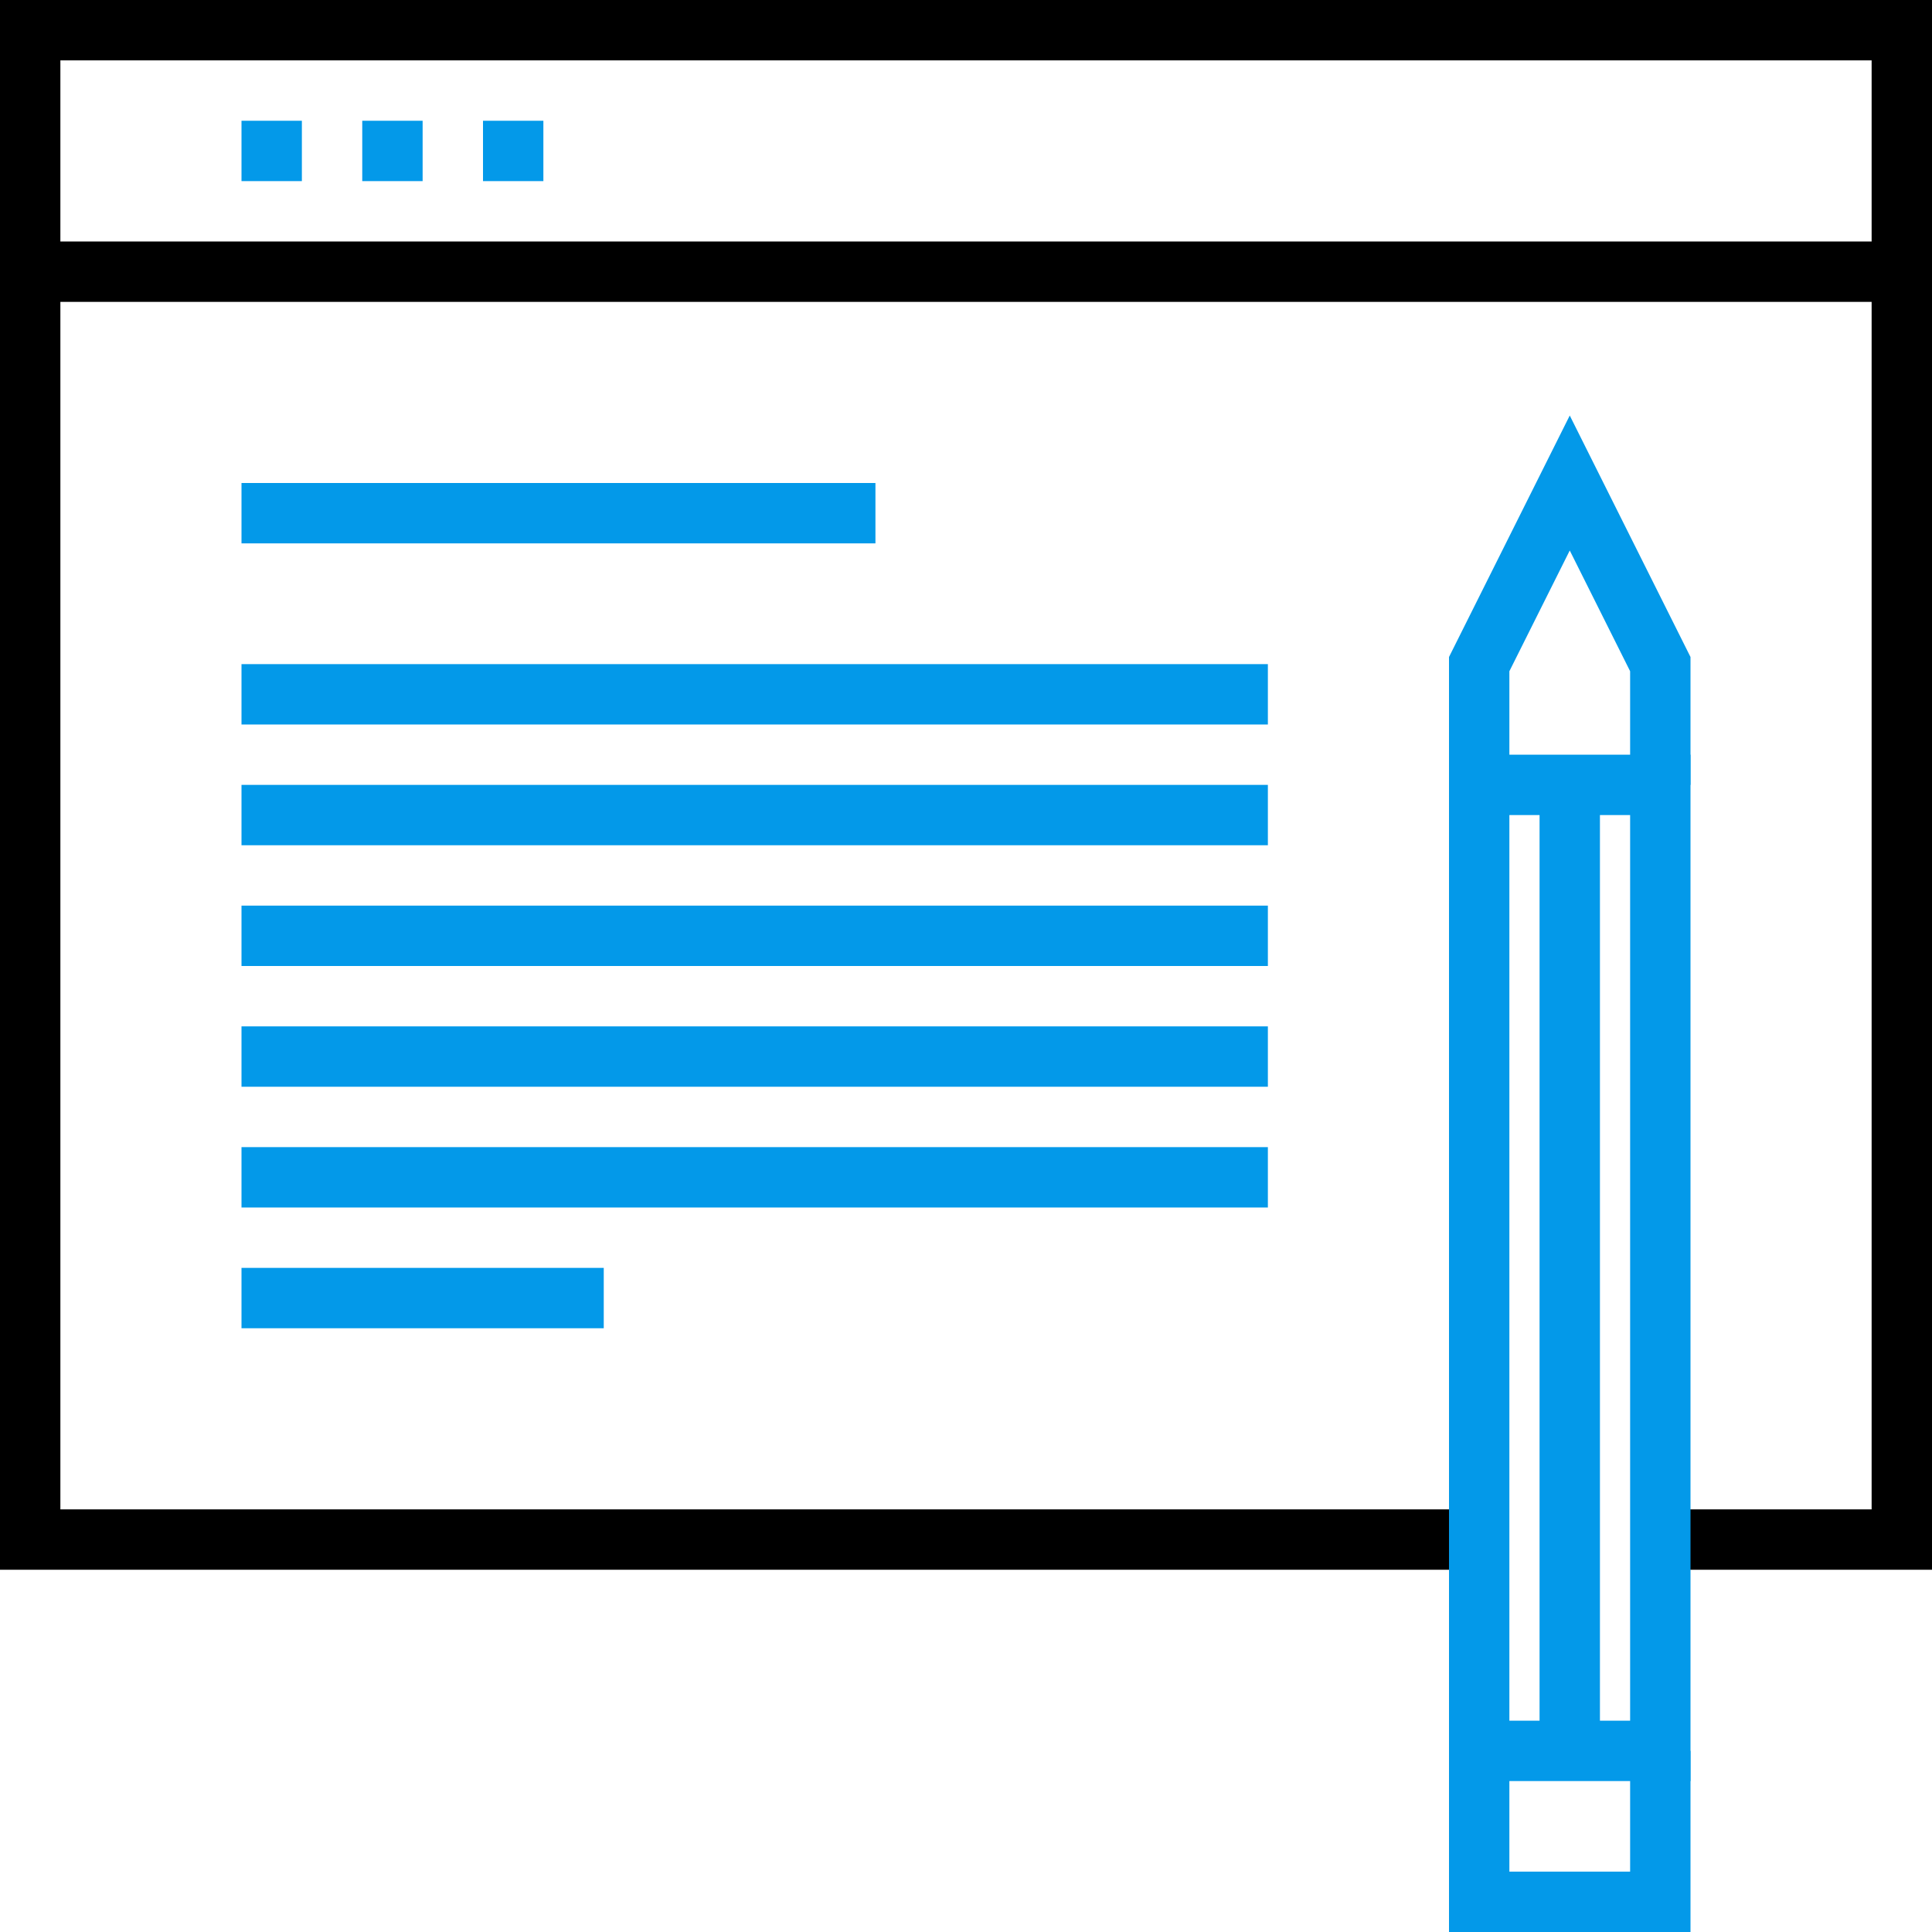
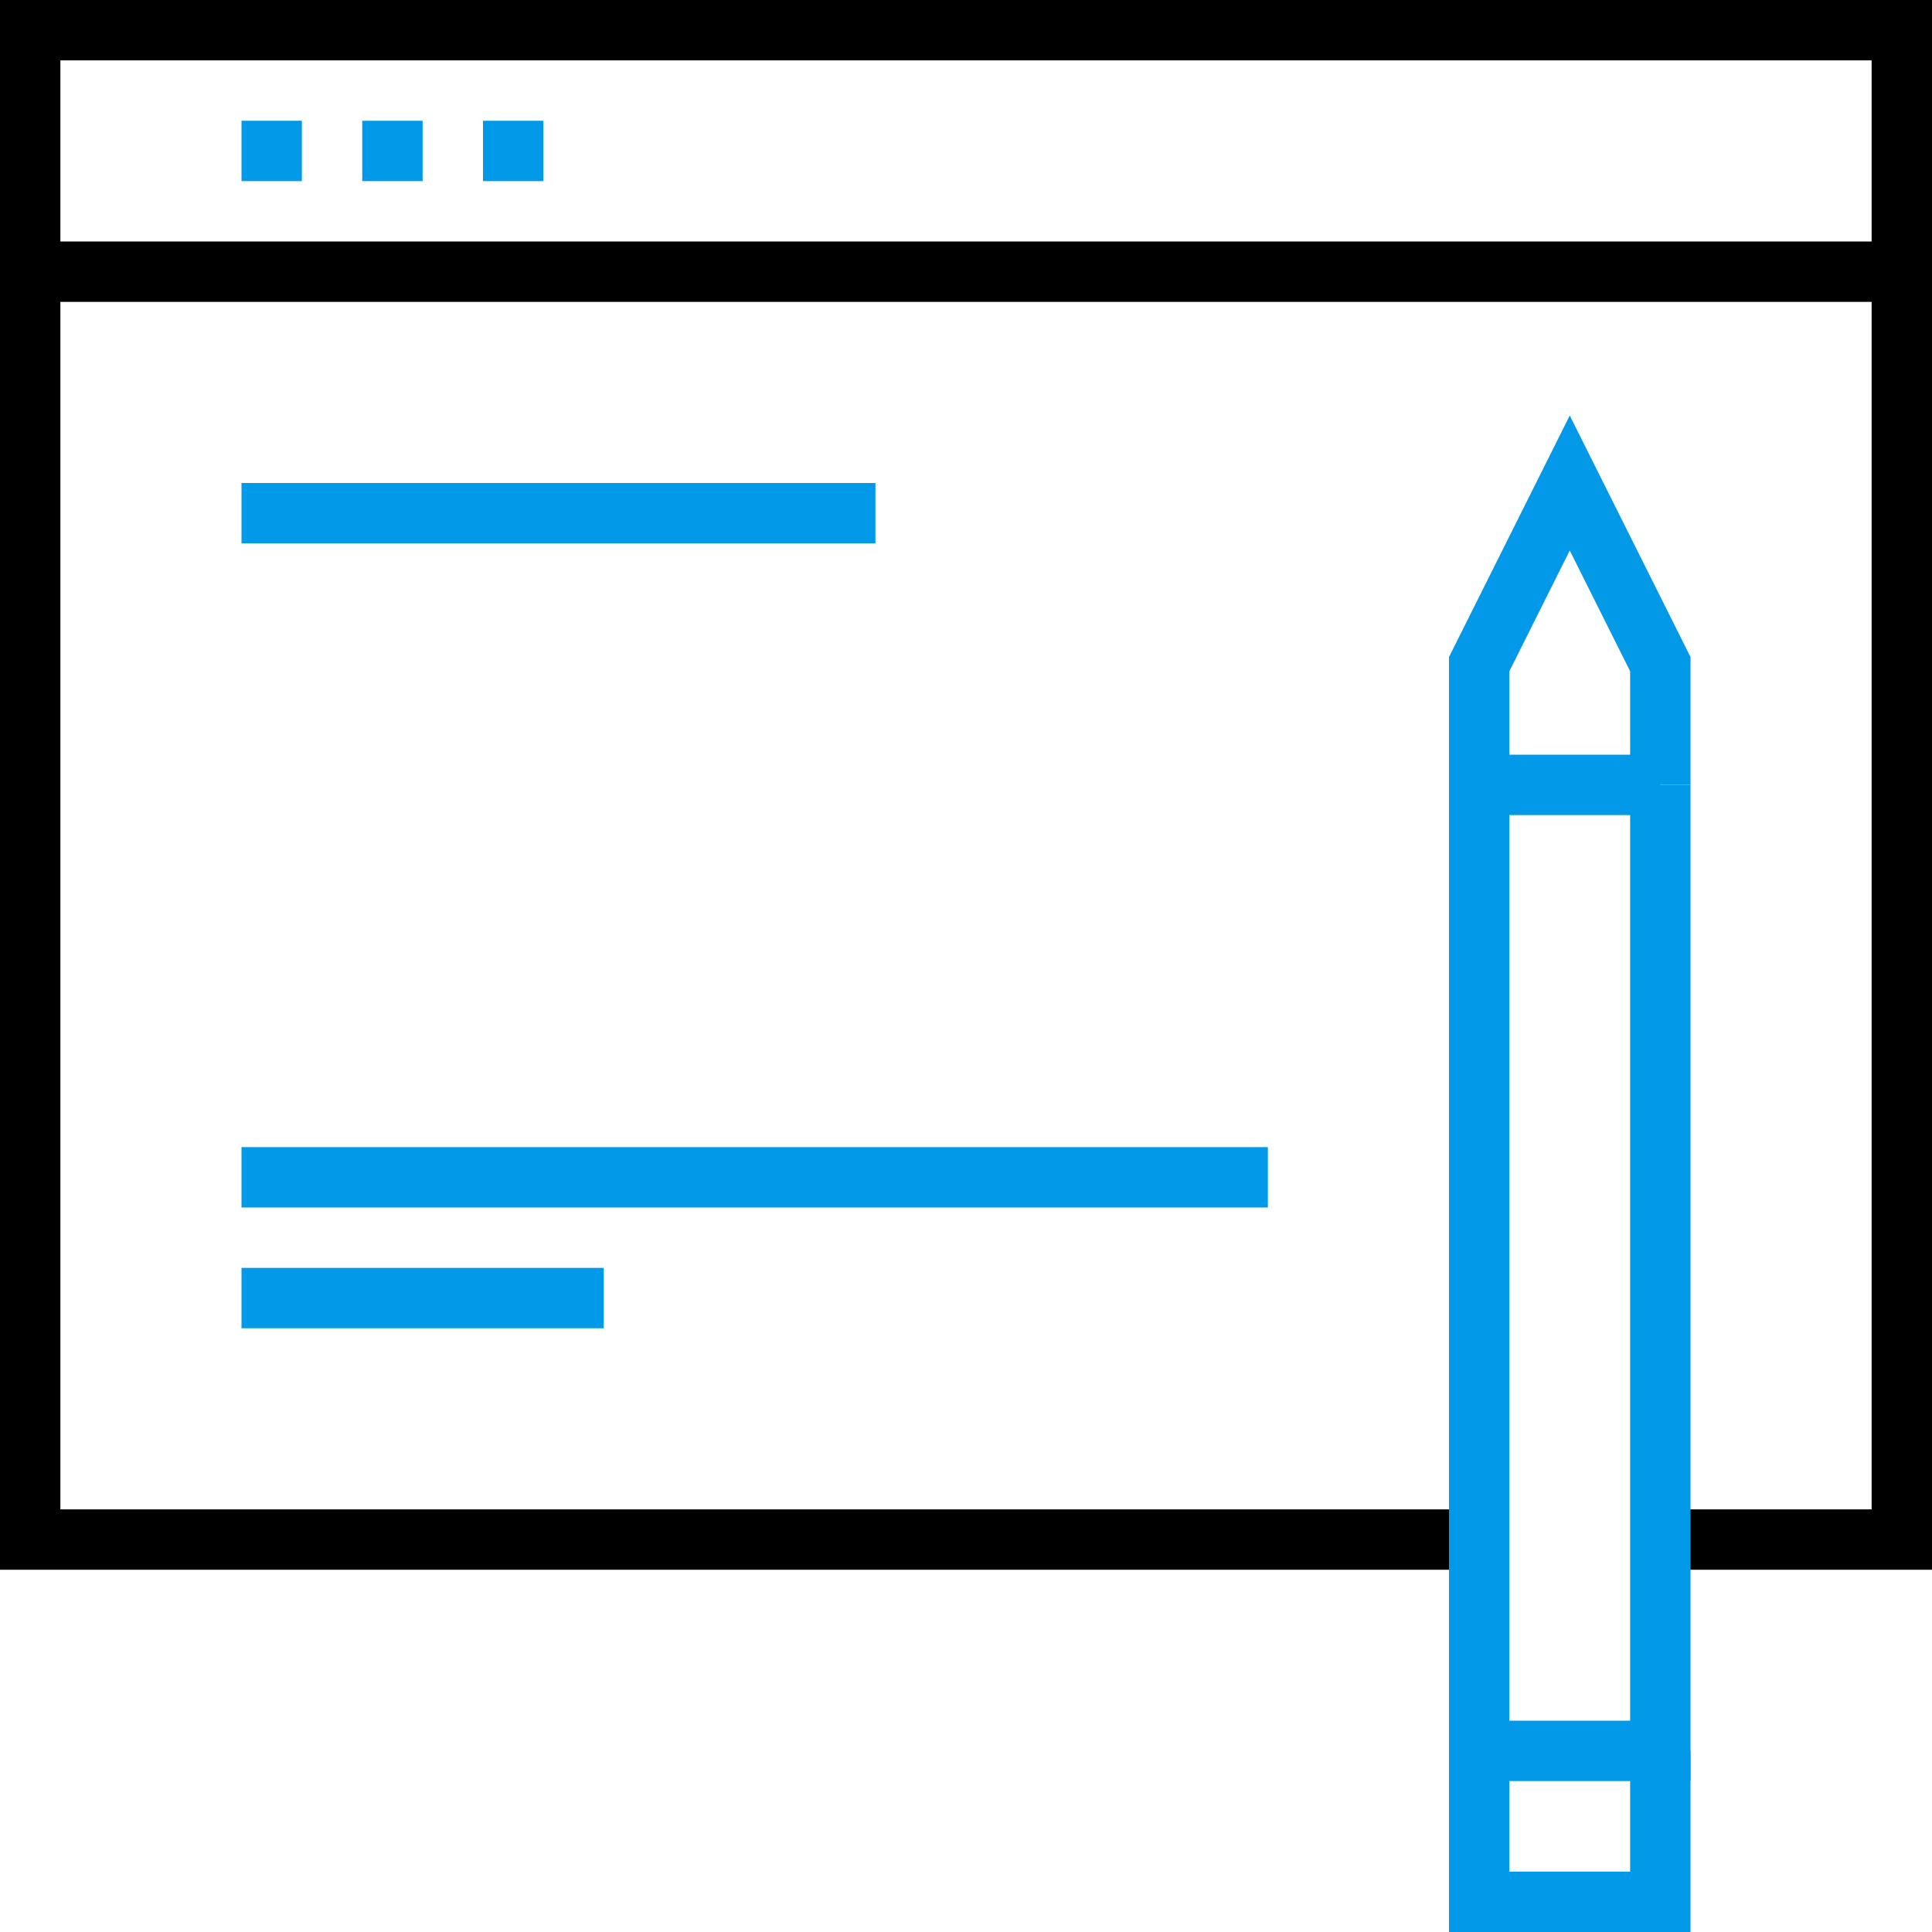
<svg xmlns="http://www.w3.org/2000/svg" width="64" height="64" viewBox="0 0 64 64" fill="none">
  <path d="M49 51H1V1H63V51H55" stroke="black" stroke-width="2" stroke-miterlimit="10" />
-   <path d="M55 26H49V58H55V26Z" stroke="#0399E9" stroke-width="2" stroke-miterlimit="10" />
+   <path d="M55 26H49V58H55V26" stroke="#0399E9" stroke-width="2" stroke-miterlimit="10" />
  <path d="M55 58V63H49V58" stroke="#0399E9" stroke-width="2" stroke-miterlimit="10" />
  <path d="M49 26V22L52 16L55 22V26" stroke="#0399E9" stroke-width="2" stroke-miterlimit="10" />
-   <path d="M52 58V26" stroke="#0399E9" stroke-width="2" stroke-miterlimit="10" />
  <path d="M1 9H63" stroke="black" stroke-width="2" stroke-miterlimit="10" />
  <path d="M8 5H10" stroke="#0399E9" stroke-width="2" stroke-miterlimit="10" />
  <path d="M12 5H14" stroke="#0399E9" stroke-width="2" stroke-miterlimit="10" />
  <path d="M16 5H18" stroke="#0399E9" stroke-width="2" stroke-miterlimit="10" />
  <path d="M8 17H29" stroke="#0399E9" stroke-width="2" stroke-miterlimit="10" />
-   <path d="M8 23H42" stroke="#0399E9" stroke-width="2" stroke-miterlimit="10" />
-   <path d="M8 27H42" stroke="#0399E9" stroke-width="2" stroke-miterlimit="10" />
-   <path d="M8 31H42" stroke="#0399E9" stroke-width="2" stroke-miterlimit="10" />
  <path d="M8 43H20" stroke="#0399E9" stroke-width="2" stroke-miterlimit="10" />
-   <path d="M8 35H42" stroke="#0399E9" stroke-width="2" stroke-miterlimit="10" />
  <path d="M8 39H42" stroke="#0399E9" stroke-width="2" stroke-miterlimit="10" />
</svg>